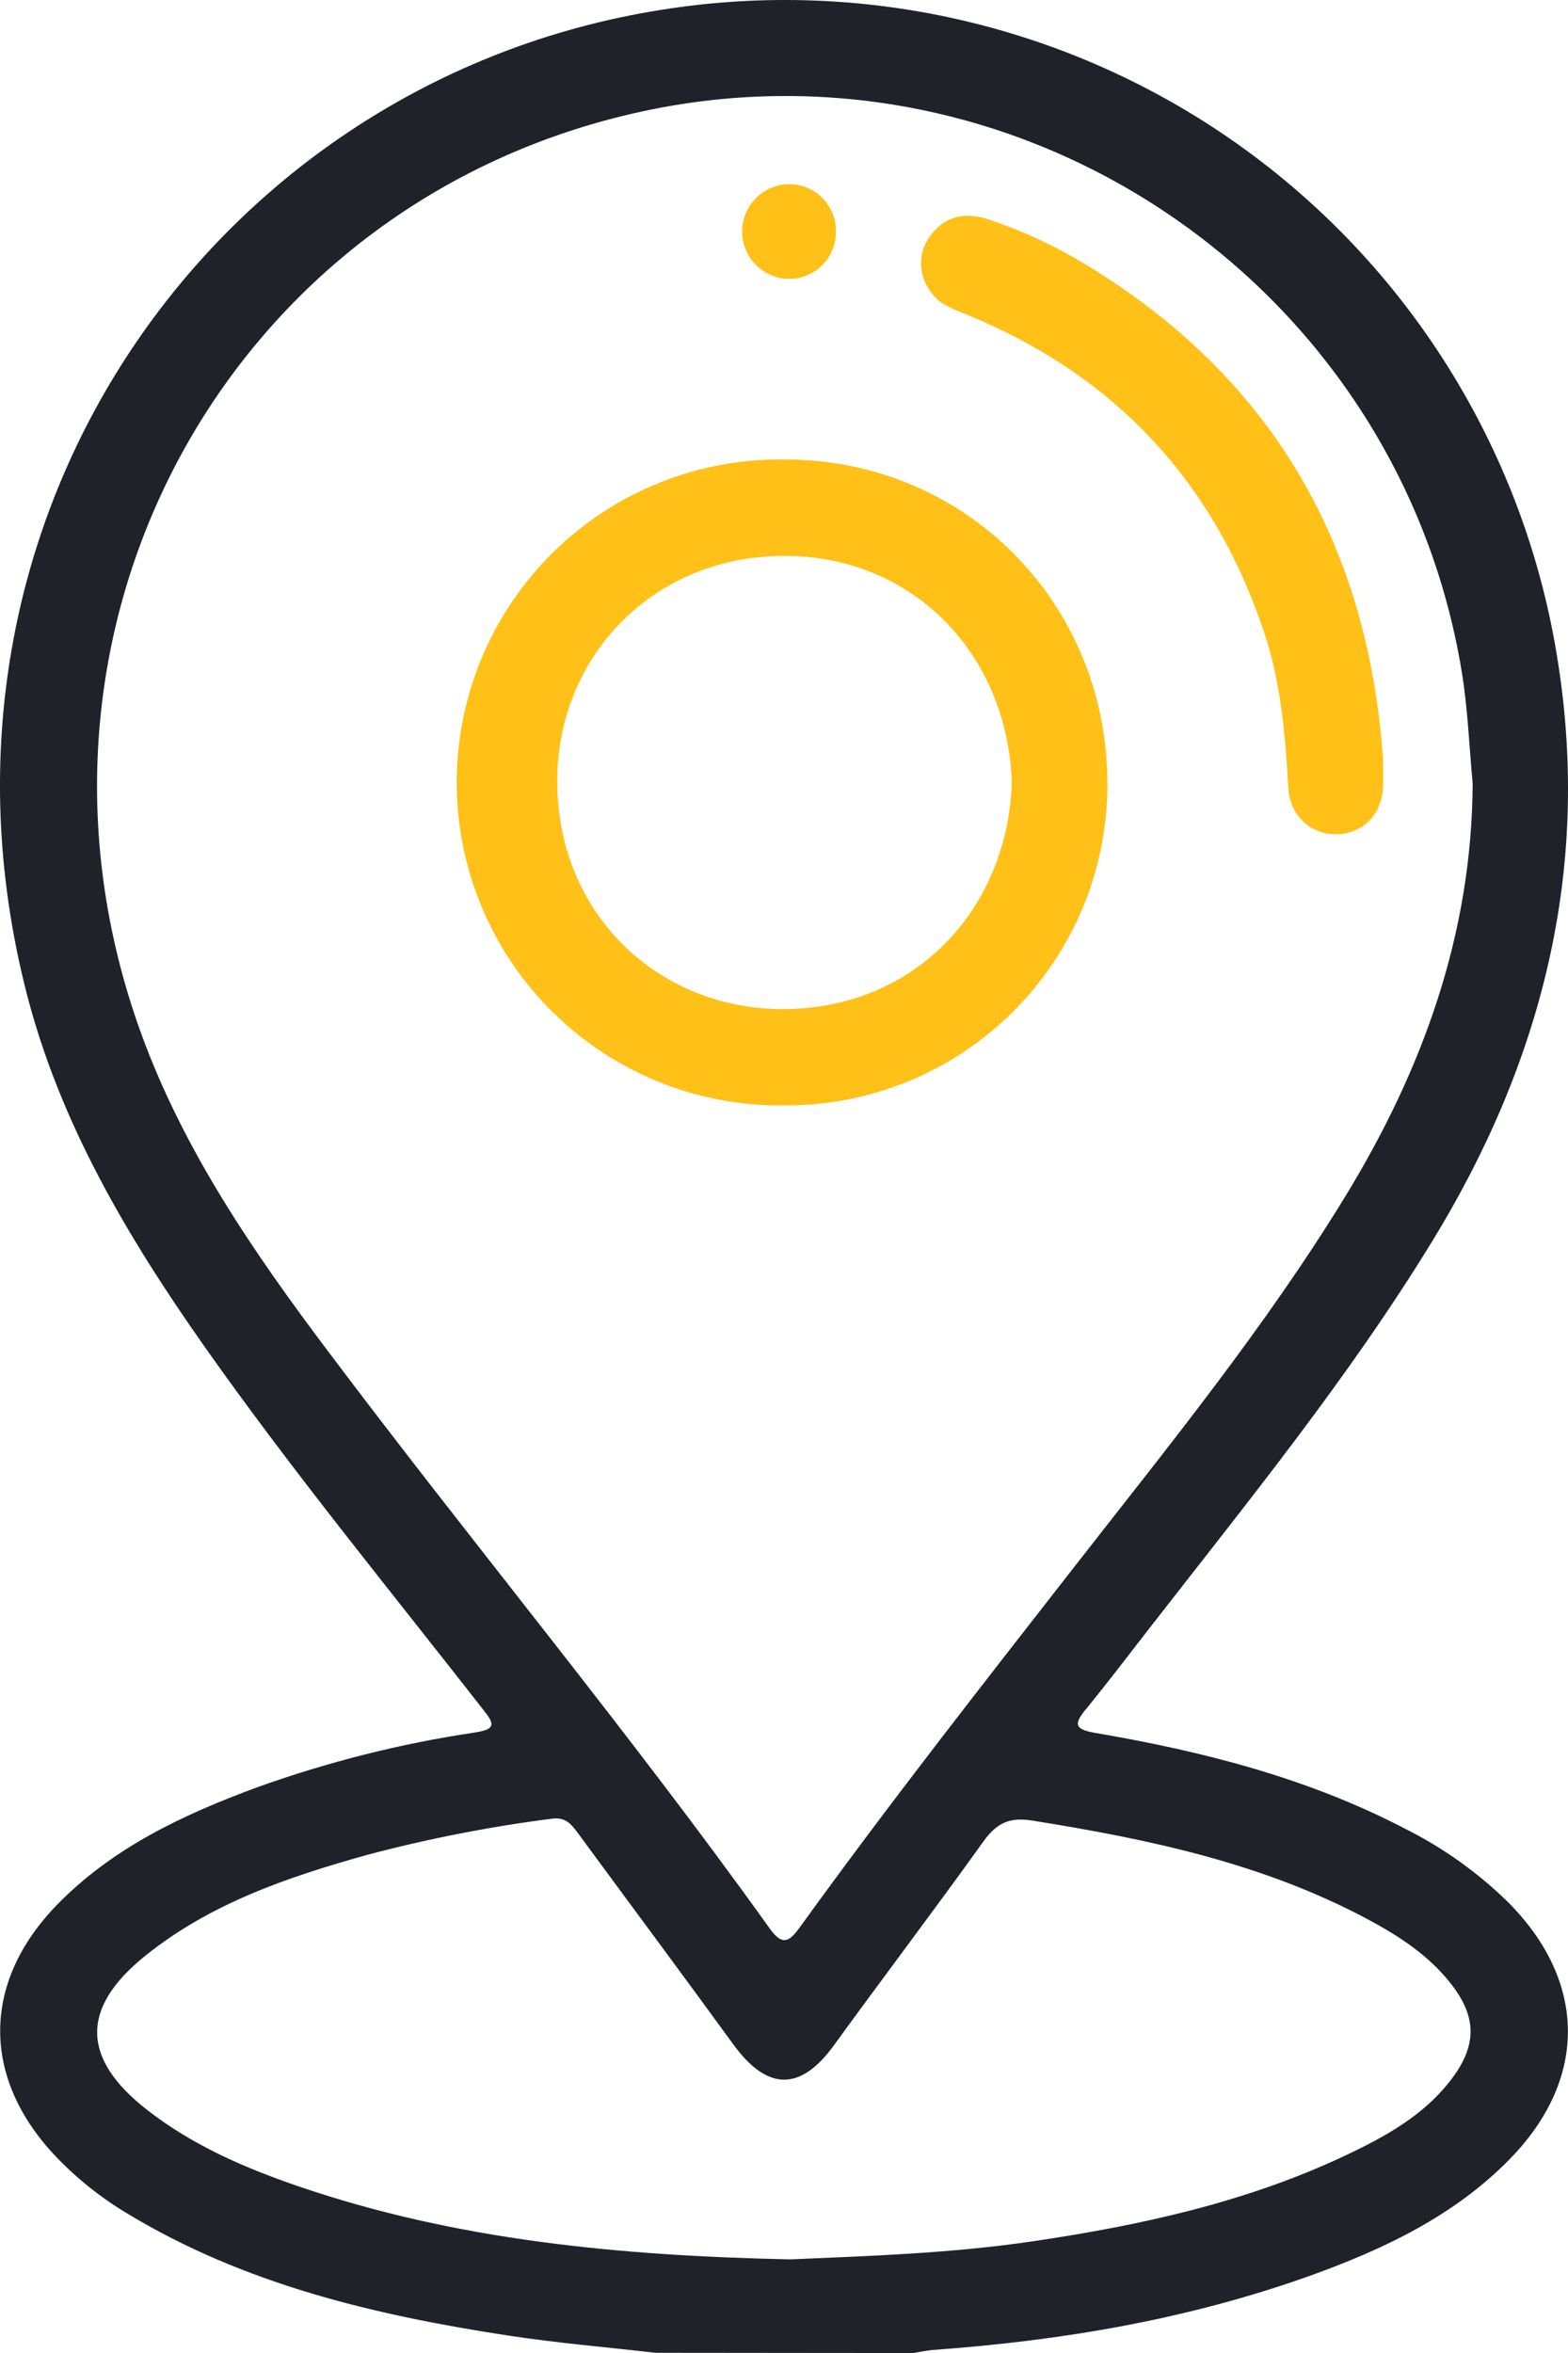
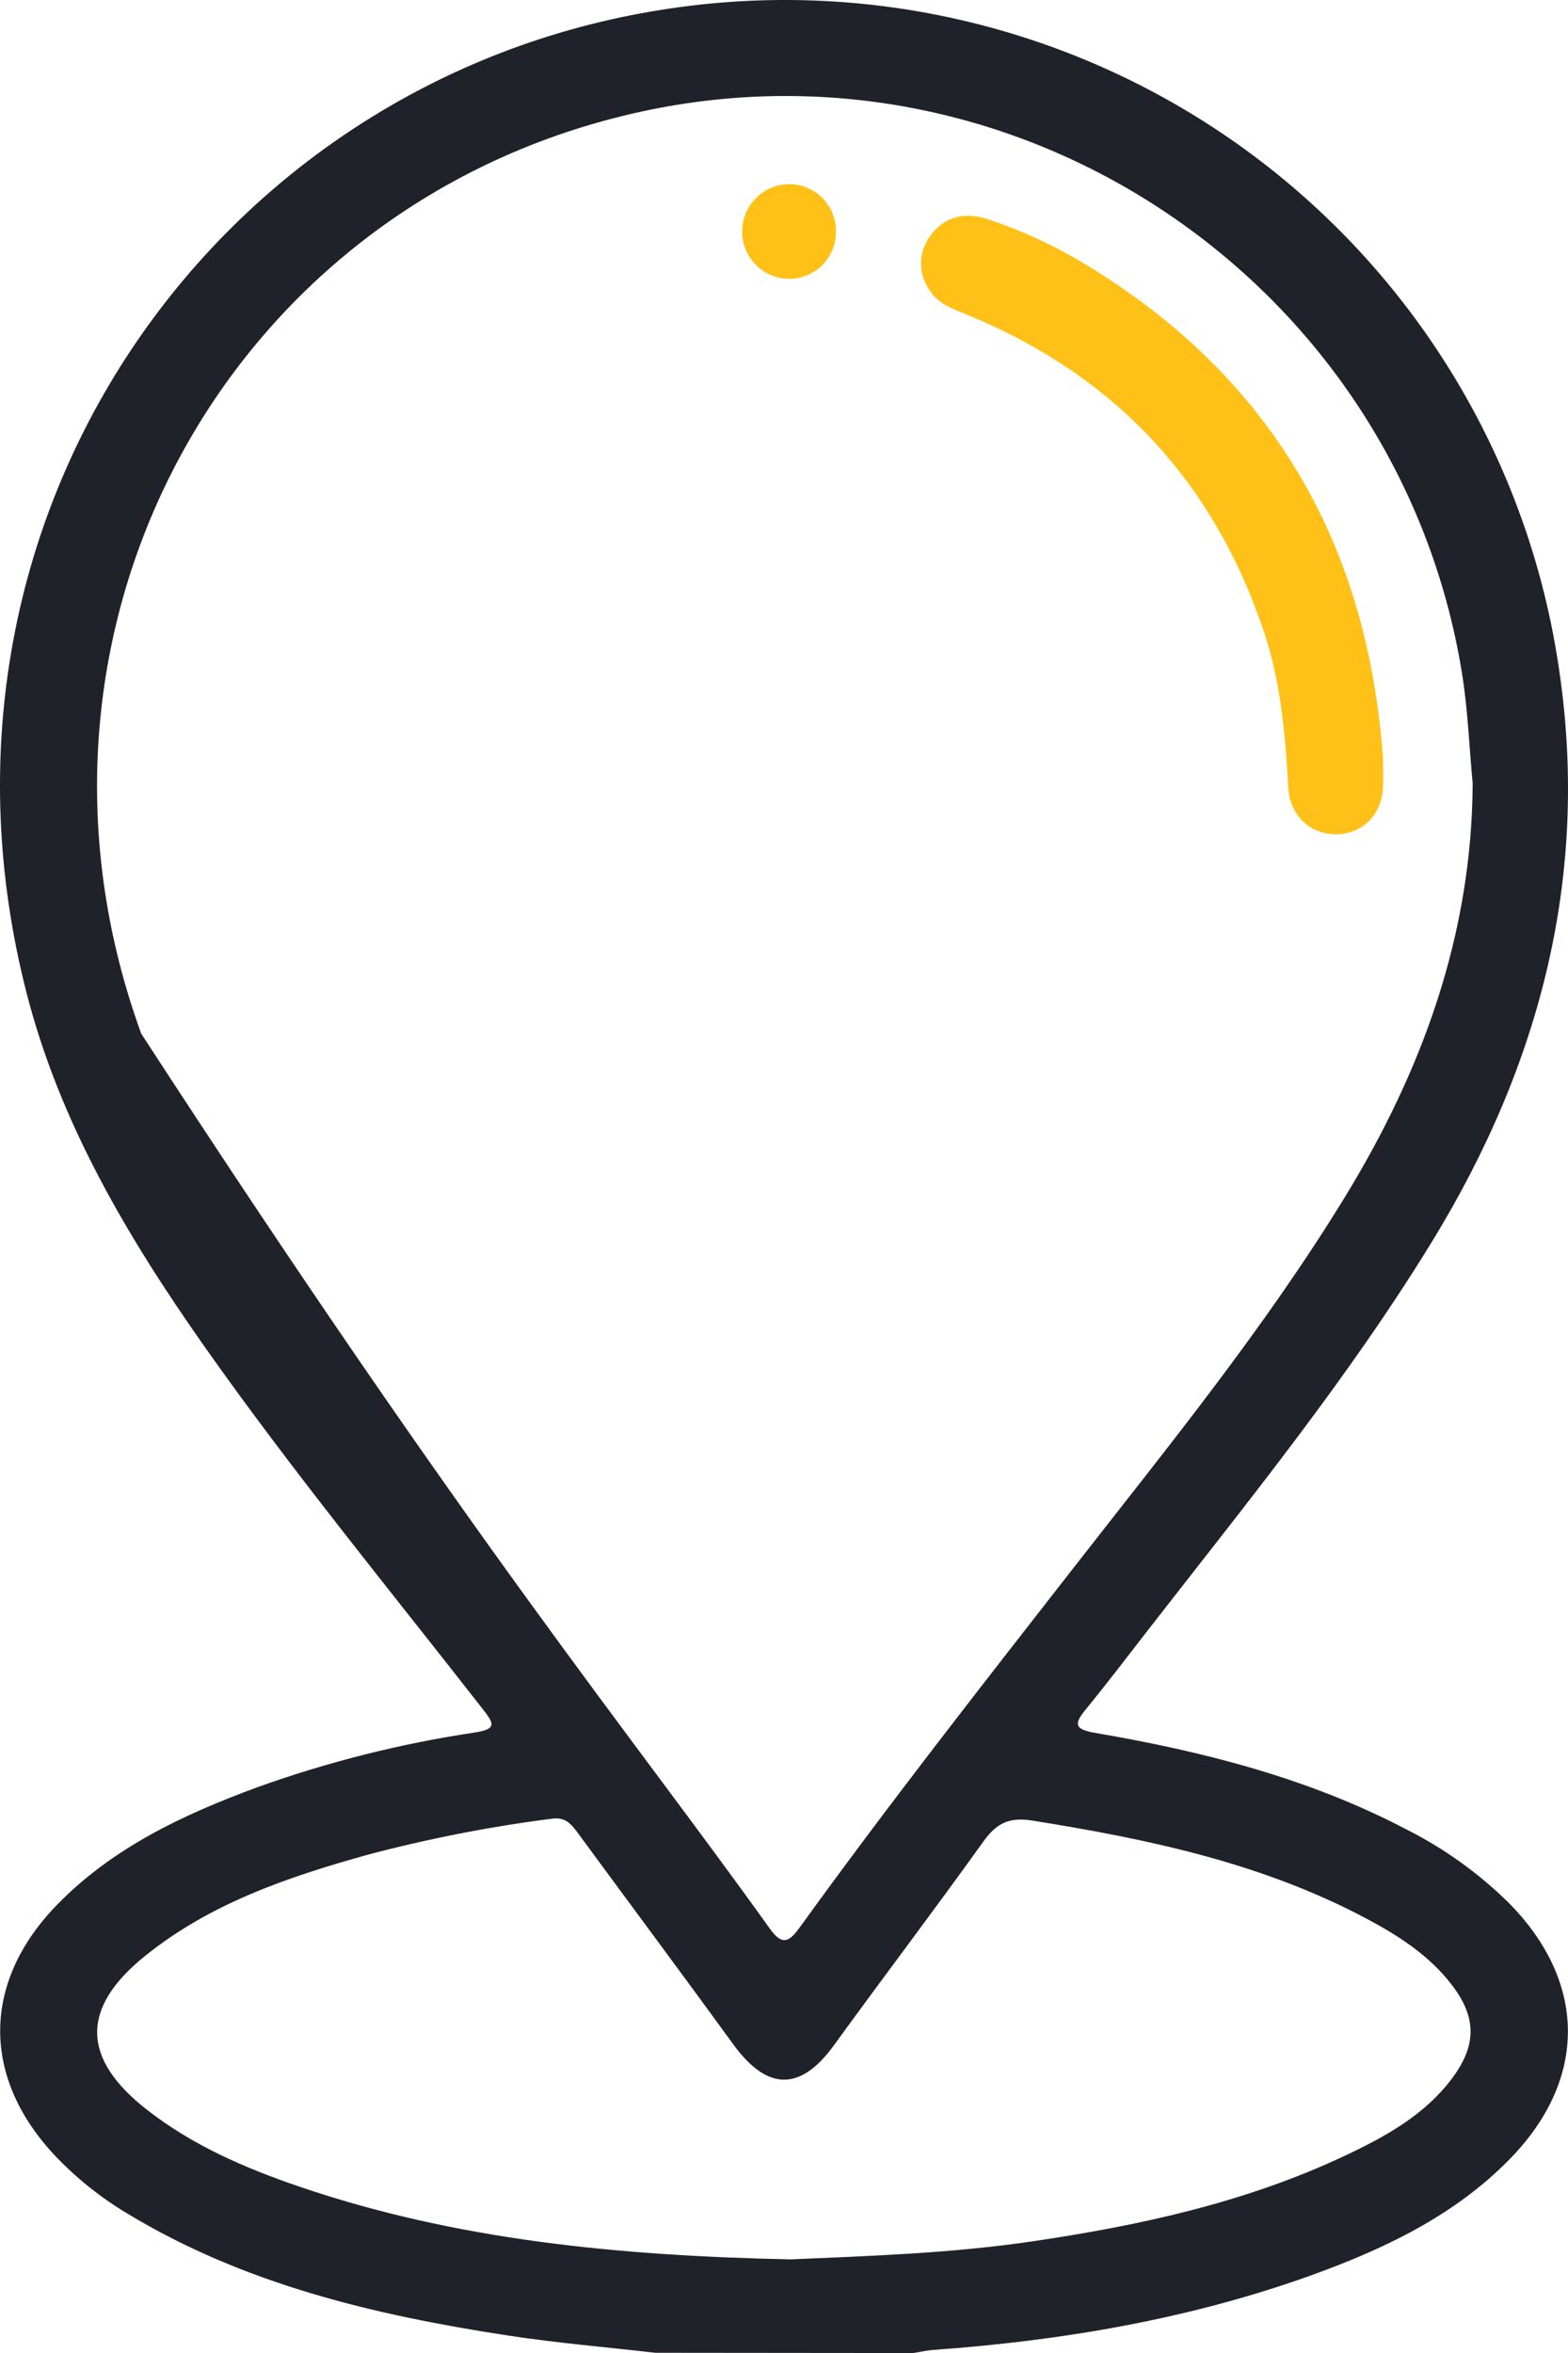
<svg xmlns="http://www.w3.org/2000/svg" width="44" height="66" viewBox="0 0 44 66" fill="none">
-   <path d="M18.392 65.994C17.008 65.835 15.619 65.719 14.243 65.508C10.51 64.936 6.86 64.075 3.576 62.09C2.837 61.649 2.161 61.11 1.566 60.488C-0.523 58.289 -0.517 55.607 1.594 53.435C3.162 51.822 5.15 50.895 7.208 50.136C9.19 49.423 11.237 48.907 13.321 48.596C13.921 48.503 13.882 48.361 13.56 47.956C10.918 44.571 8.191 41.252 5.717 37.74C3.574 34.69 1.682 31.502 0.746 27.854C-2.671 14.528 6.058 2.25 18.555 0.276C21.412 -0.181 24.33 -0.07 27.144 0.604C29.957 1.277 32.609 2.499 34.948 4.199C37.286 5.9 39.265 8.045 40.77 10.512C42.276 12.98 43.278 15.72 43.719 18.575C44.64 24.434 43.257 29.808 40.191 34.815C37.829 38.671 34.979 42.166 32.213 45.724C31.633 46.472 31.064 47.219 30.463 47.954C30.089 48.402 30.211 48.514 30.74 48.608C33.757 49.124 36.706 49.873 39.441 51.301C40.518 51.841 41.504 52.548 42.36 53.396C44.529 55.609 44.548 58.313 42.385 60.541C40.818 62.152 38.829 63.088 36.77 63.83C33.351 65.054 29.803 65.654 26.189 65.914C26.002 65.927 25.815 65.972 25.627 66.001L18.392 65.994ZM41.325 21.974C41.226 20.929 41.189 19.873 41.018 18.84C39.239 8 28.683 0.807 17.999 3.13C6.417 5.646 -0.171 17.629 3.963 28.994C5.159 32.279 7.119 35.131 9.203 37.899C13.291 43.337 17.648 48.572 21.609 54.106C21.973 54.614 22.171 54.435 22.452 54.048C24.929 50.619 27.538 47.292 30.141 43.956C32.782 40.572 35.496 37.241 37.743 33.571C39.92 30.012 41.303 26.207 41.325 21.974ZM22.177 63.374C24.344 63.28 26.683 63.208 29.002 62.864C32.007 62.419 34.96 61.774 37.726 60.473C38.876 59.931 39.995 59.32 40.771 58.264C41.443 57.349 41.428 56.569 40.739 55.674C40.111 54.855 39.263 54.306 38.368 53.828C35.425 52.258 32.221 51.585 28.962 51.065C28.304 50.961 27.954 51.151 27.589 51.661C26.213 53.581 24.782 55.465 23.398 57.373C22.463 58.659 21.538 58.651 20.591 57.362C19.139 55.366 17.664 53.386 16.203 51.398C16.016 51.151 15.86 50.959 15.473 51.015C13.727 51.239 11.998 51.578 10.296 52.03C8.075 52.65 5.897 53.39 4.068 54.865C2.24 56.339 2.298 57.756 4.132 59.184C5.403 60.174 6.859 60.806 8.367 61.322C12.793 62.837 17.376 63.271 22.177 63.374Z" fill="#1F2229" />
-   <path d="M22.004 31.006C20.802 31.022 19.609 30.798 18.494 30.349C17.379 29.9 16.364 29.233 15.509 28.389C14.654 27.545 13.976 26.539 13.514 25.431C13.051 24.323 12.814 23.134 12.816 21.933C12.818 20.732 13.059 19.544 13.524 18.437C13.99 17.33 14.672 16.326 15.529 15.485C16.387 14.643 17.403 13.98 18.52 13.534C19.636 13.088 20.83 12.869 22.032 12.888C27.085 12.888 31.081 16.913 31.075 21.993C31.076 23.181 30.842 24.357 30.387 25.454C29.93 26.551 29.262 27.547 28.419 28.385C27.575 29.223 26.575 29.886 25.474 30.336C24.373 30.786 23.194 31.014 22.004 31.006ZM28.393 21.92C28.247 18.264 25.549 15.577 21.989 15.592C18.259 15.607 15.587 18.491 15.637 22.008C15.692 25.746 18.572 28.345 22.046 28.304C25.77 28.259 28.296 25.411 28.393 21.92Z" fill="#FFC117" />
+   <path d="M18.392 65.994C17.008 65.835 15.619 65.719 14.243 65.508C10.51 64.936 6.86 64.075 3.576 62.09C2.837 61.649 2.161 61.11 1.566 60.488C-0.523 58.289 -0.517 55.607 1.594 53.435C3.162 51.822 5.15 50.895 7.208 50.136C9.19 49.423 11.237 48.907 13.321 48.596C13.921 48.503 13.882 48.361 13.56 47.956C10.918 44.571 8.191 41.252 5.717 37.74C3.574 34.69 1.682 31.502 0.746 27.854C-2.671 14.528 6.058 2.25 18.555 0.276C21.412 -0.181 24.33 -0.07 27.144 0.604C29.957 1.277 32.609 2.499 34.948 4.199C37.286 5.9 39.265 8.045 40.77 10.512C42.276 12.98 43.278 15.72 43.719 18.575C44.64 24.434 43.257 29.808 40.191 34.815C37.829 38.671 34.979 42.166 32.213 45.724C31.633 46.472 31.064 47.219 30.463 47.954C30.089 48.402 30.211 48.514 30.74 48.608C33.757 49.124 36.706 49.873 39.441 51.301C40.518 51.841 41.504 52.548 42.36 53.396C44.529 55.609 44.548 58.313 42.385 60.541C40.818 62.152 38.829 63.088 36.77 63.83C33.351 65.054 29.803 65.654 26.189 65.914C26.002 65.927 25.815 65.972 25.627 66.001L18.392 65.994ZM41.325 21.974C41.226 20.929 41.189 19.873 41.018 18.84C39.239 8 28.683 0.807 17.999 3.13C6.417 5.646 -0.171 17.629 3.963 28.994C13.291 43.337 17.648 48.572 21.609 54.106C21.973 54.614 22.171 54.435 22.452 54.048C24.929 50.619 27.538 47.292 30.141 43.956C32.782 40.572 35.496 37.241 37.743 33.571C39.92 30.012 41.303 26.207 41.325 21.974ZM22.177 63.374C24.344 63.28 26.683 63.208 29.002 62.864C32.007 62.419 34.96 61.774 37.726 60.473C38.876 59.931 39.995 59.32 40.771 58.264C41.443 57.349 41.428 56.569 40.739 55.674C40.111 54.855 39.263 54.306 38.368 53.828C35.425 52.258 32.221 51.585 28.962 51.065C28.304 50.961 27.954 51.151 27.589 51.661C26.213 53.581 24.782 55.465 23.398 57.373C22.463 58.659 21.538 58.651 20.591 57.362C19.139 55.366 17.664 53.386 16.203 51.398C16.016 51.151 15.86 50.959 15.473 51.015C13.727 51.239 11.998 51.578 10.296 52.03C8.075 52.65 5.897 53.39 4.068 54.865C2.24 56.339 2.298 57.756 4.132 59.184C5.403 60.174 6.859 60.806 8.367 61.322C12.793 62.837 17.376 63.271 22.177 63.374Z" fill="#1F2229" />
  <path d="M38.81 21.298C38.81 21.555 38.821 21.813 38.81 22.069C38.775 22.849 38.249 23.378 37.523 23.4C36.796 23.422 36.194 22.892 36.151 22.092C36.068 20.612 35.943 19.139 35.468 17.722C34.049 13.486 31.269 10.52 27.127 8.823C26.728 8.66 26.32 8.529 26.077 8.126C25.915 7.894 25.835 7.616 25.847 7.334C25.859 7.052 25.963 6.782 26.144 6.565C26.55 6.042 27.115 5.952 27.714 6.148C28.674 6.464 29.594 6.889 30.458 7.414C35.681 10.574 38.387 15.252 38.81 21.298Z" fill="#FFC117" />
  <path d="M23.456 6.503C23.458 6.68 23.423 6.856 23.355 7.019C23.287 7.182 23.186 7.33 23.058 7.453C22.931 7.576 22.78 7.672 22.615 7.735C22.45 7.799 22.273 7.828 22.096 7.821C21.752 7.806 21.427 7.657 21.19 7.408C20.953 7.158 20.822 6.826 20.825 6.482C20.828 6.138 20.965 5.809 21.206 5.563C21.447 5.318 21.774 5.175 22.118 5.165C22.295 5.161 22.471 5.193 22.635 5.259C22.8 5.325 22.949 5.424 23.074 5.549C23.199 5.674 23.297 5.823 23.363 5.987C23.429 6.151 23.461 6.327 23.456 6.503Z" fill="#FFC117" />
</svg>